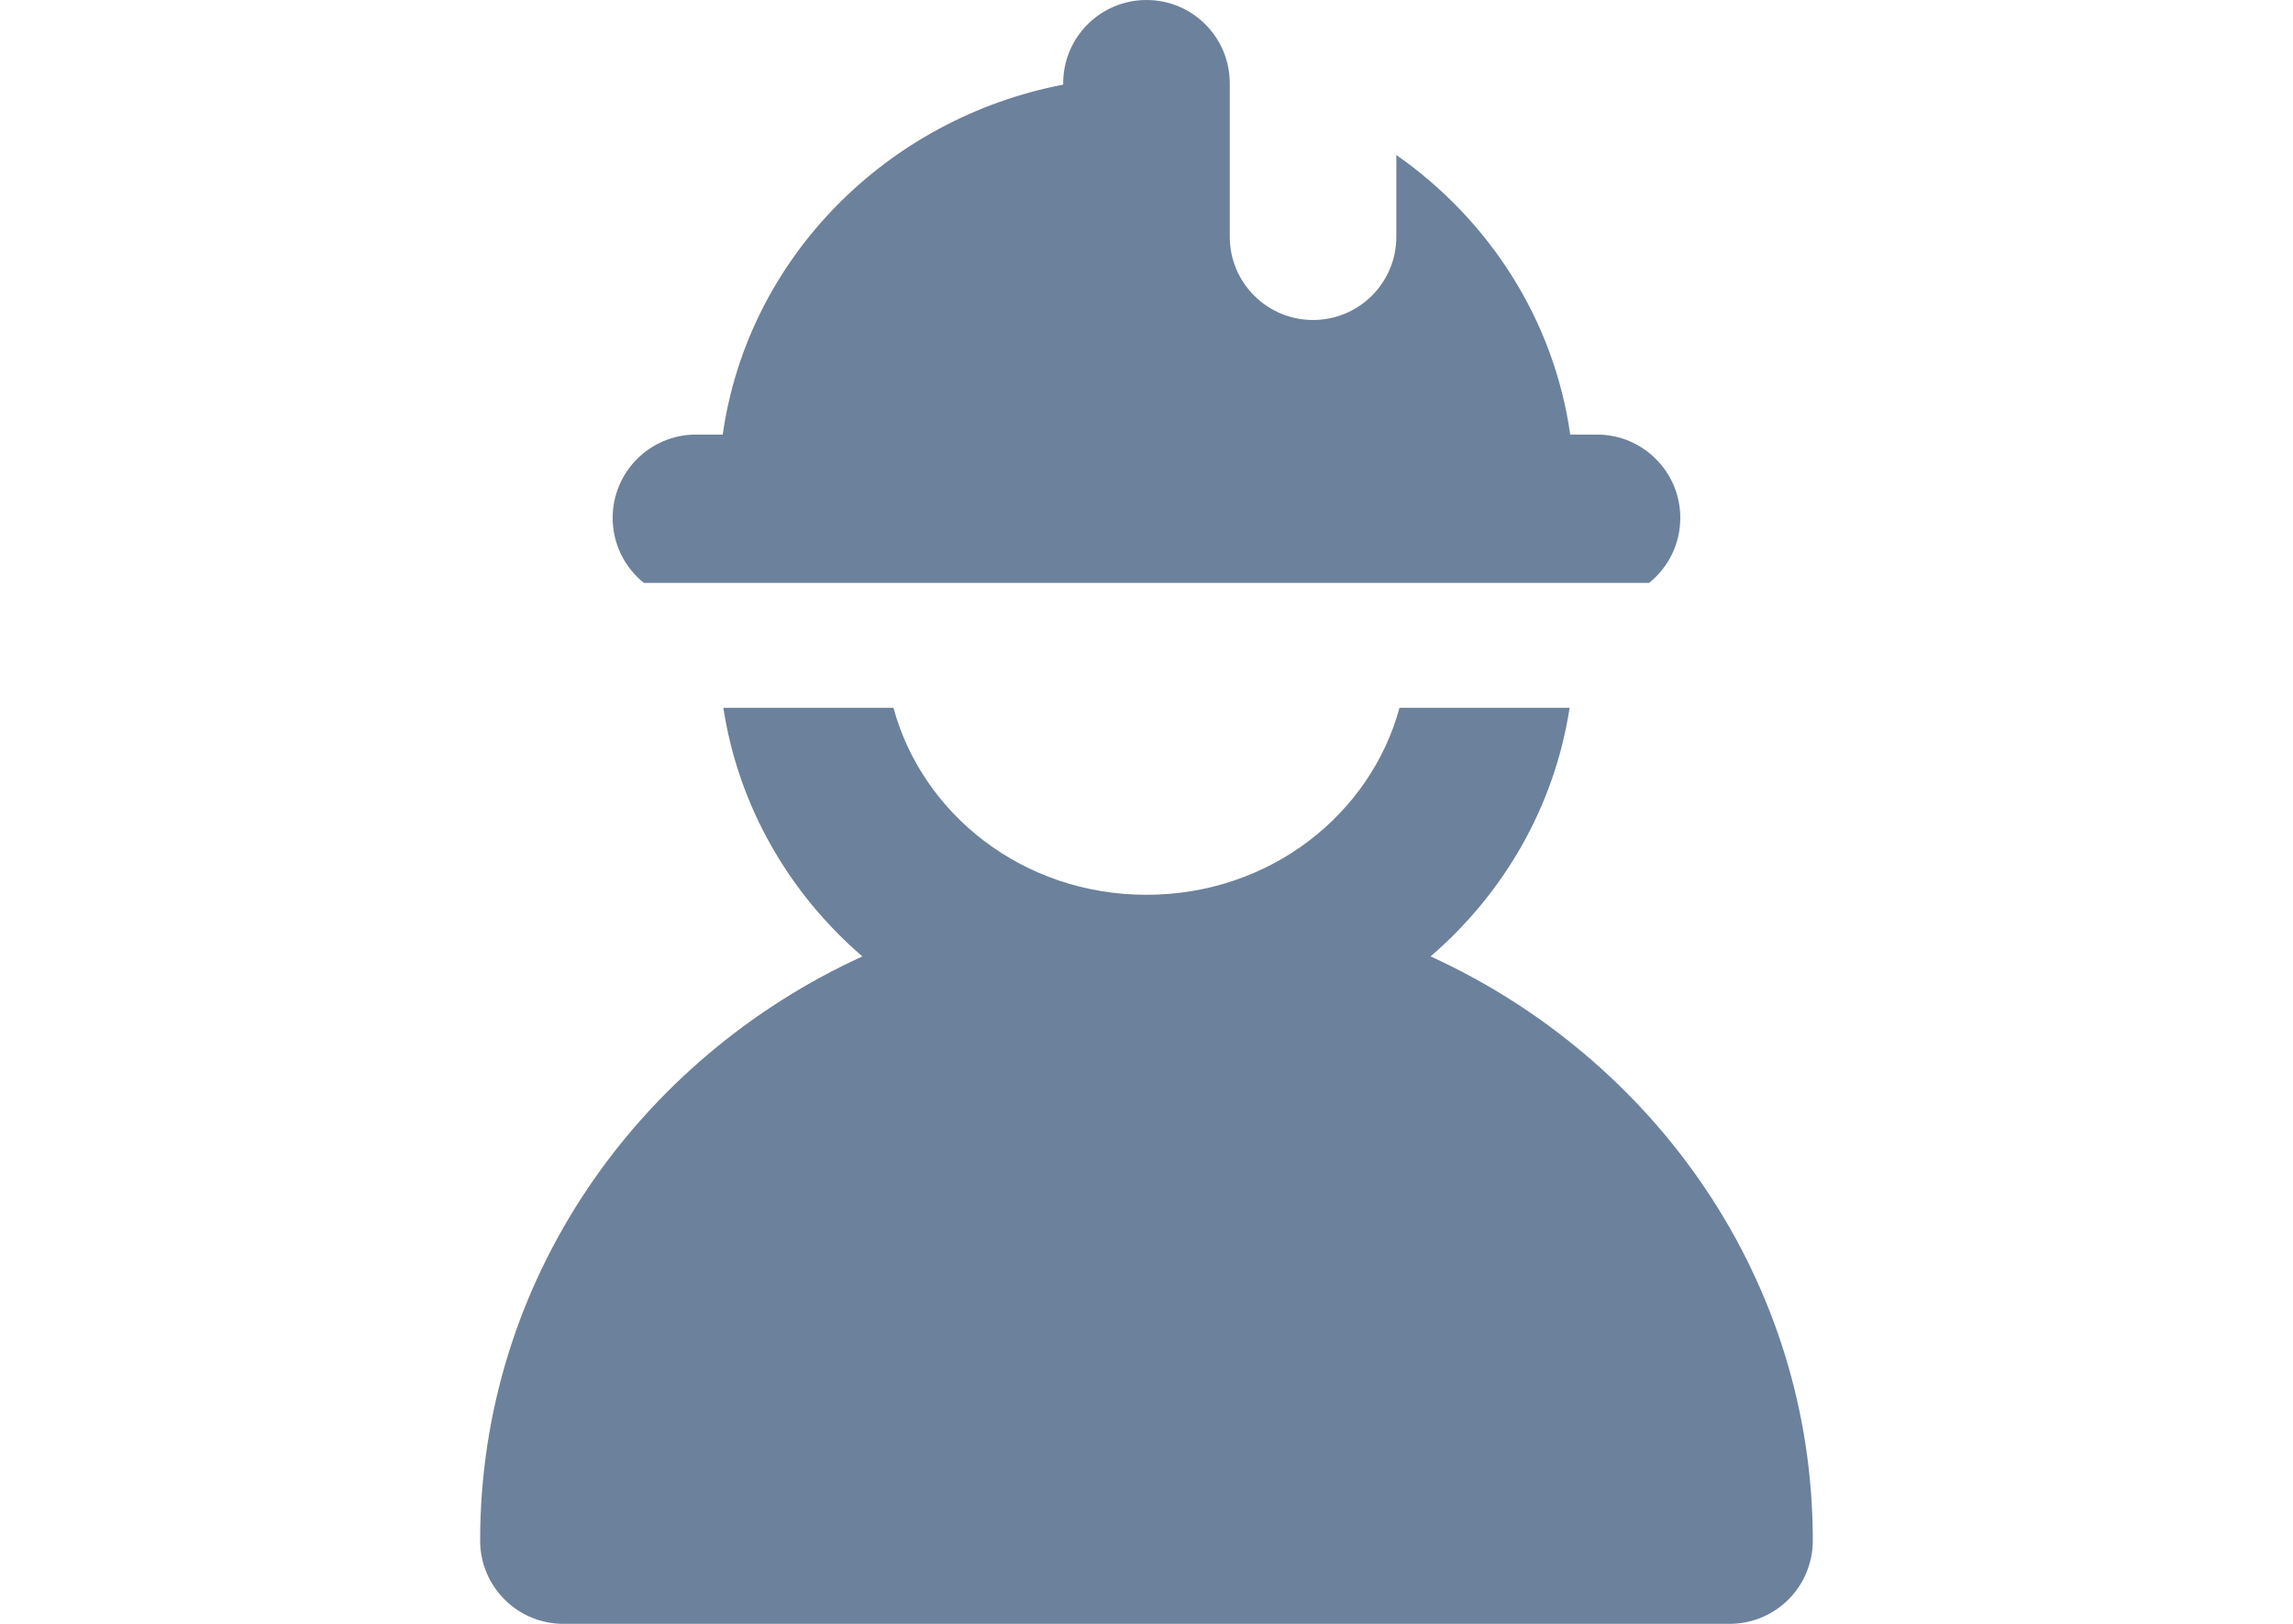
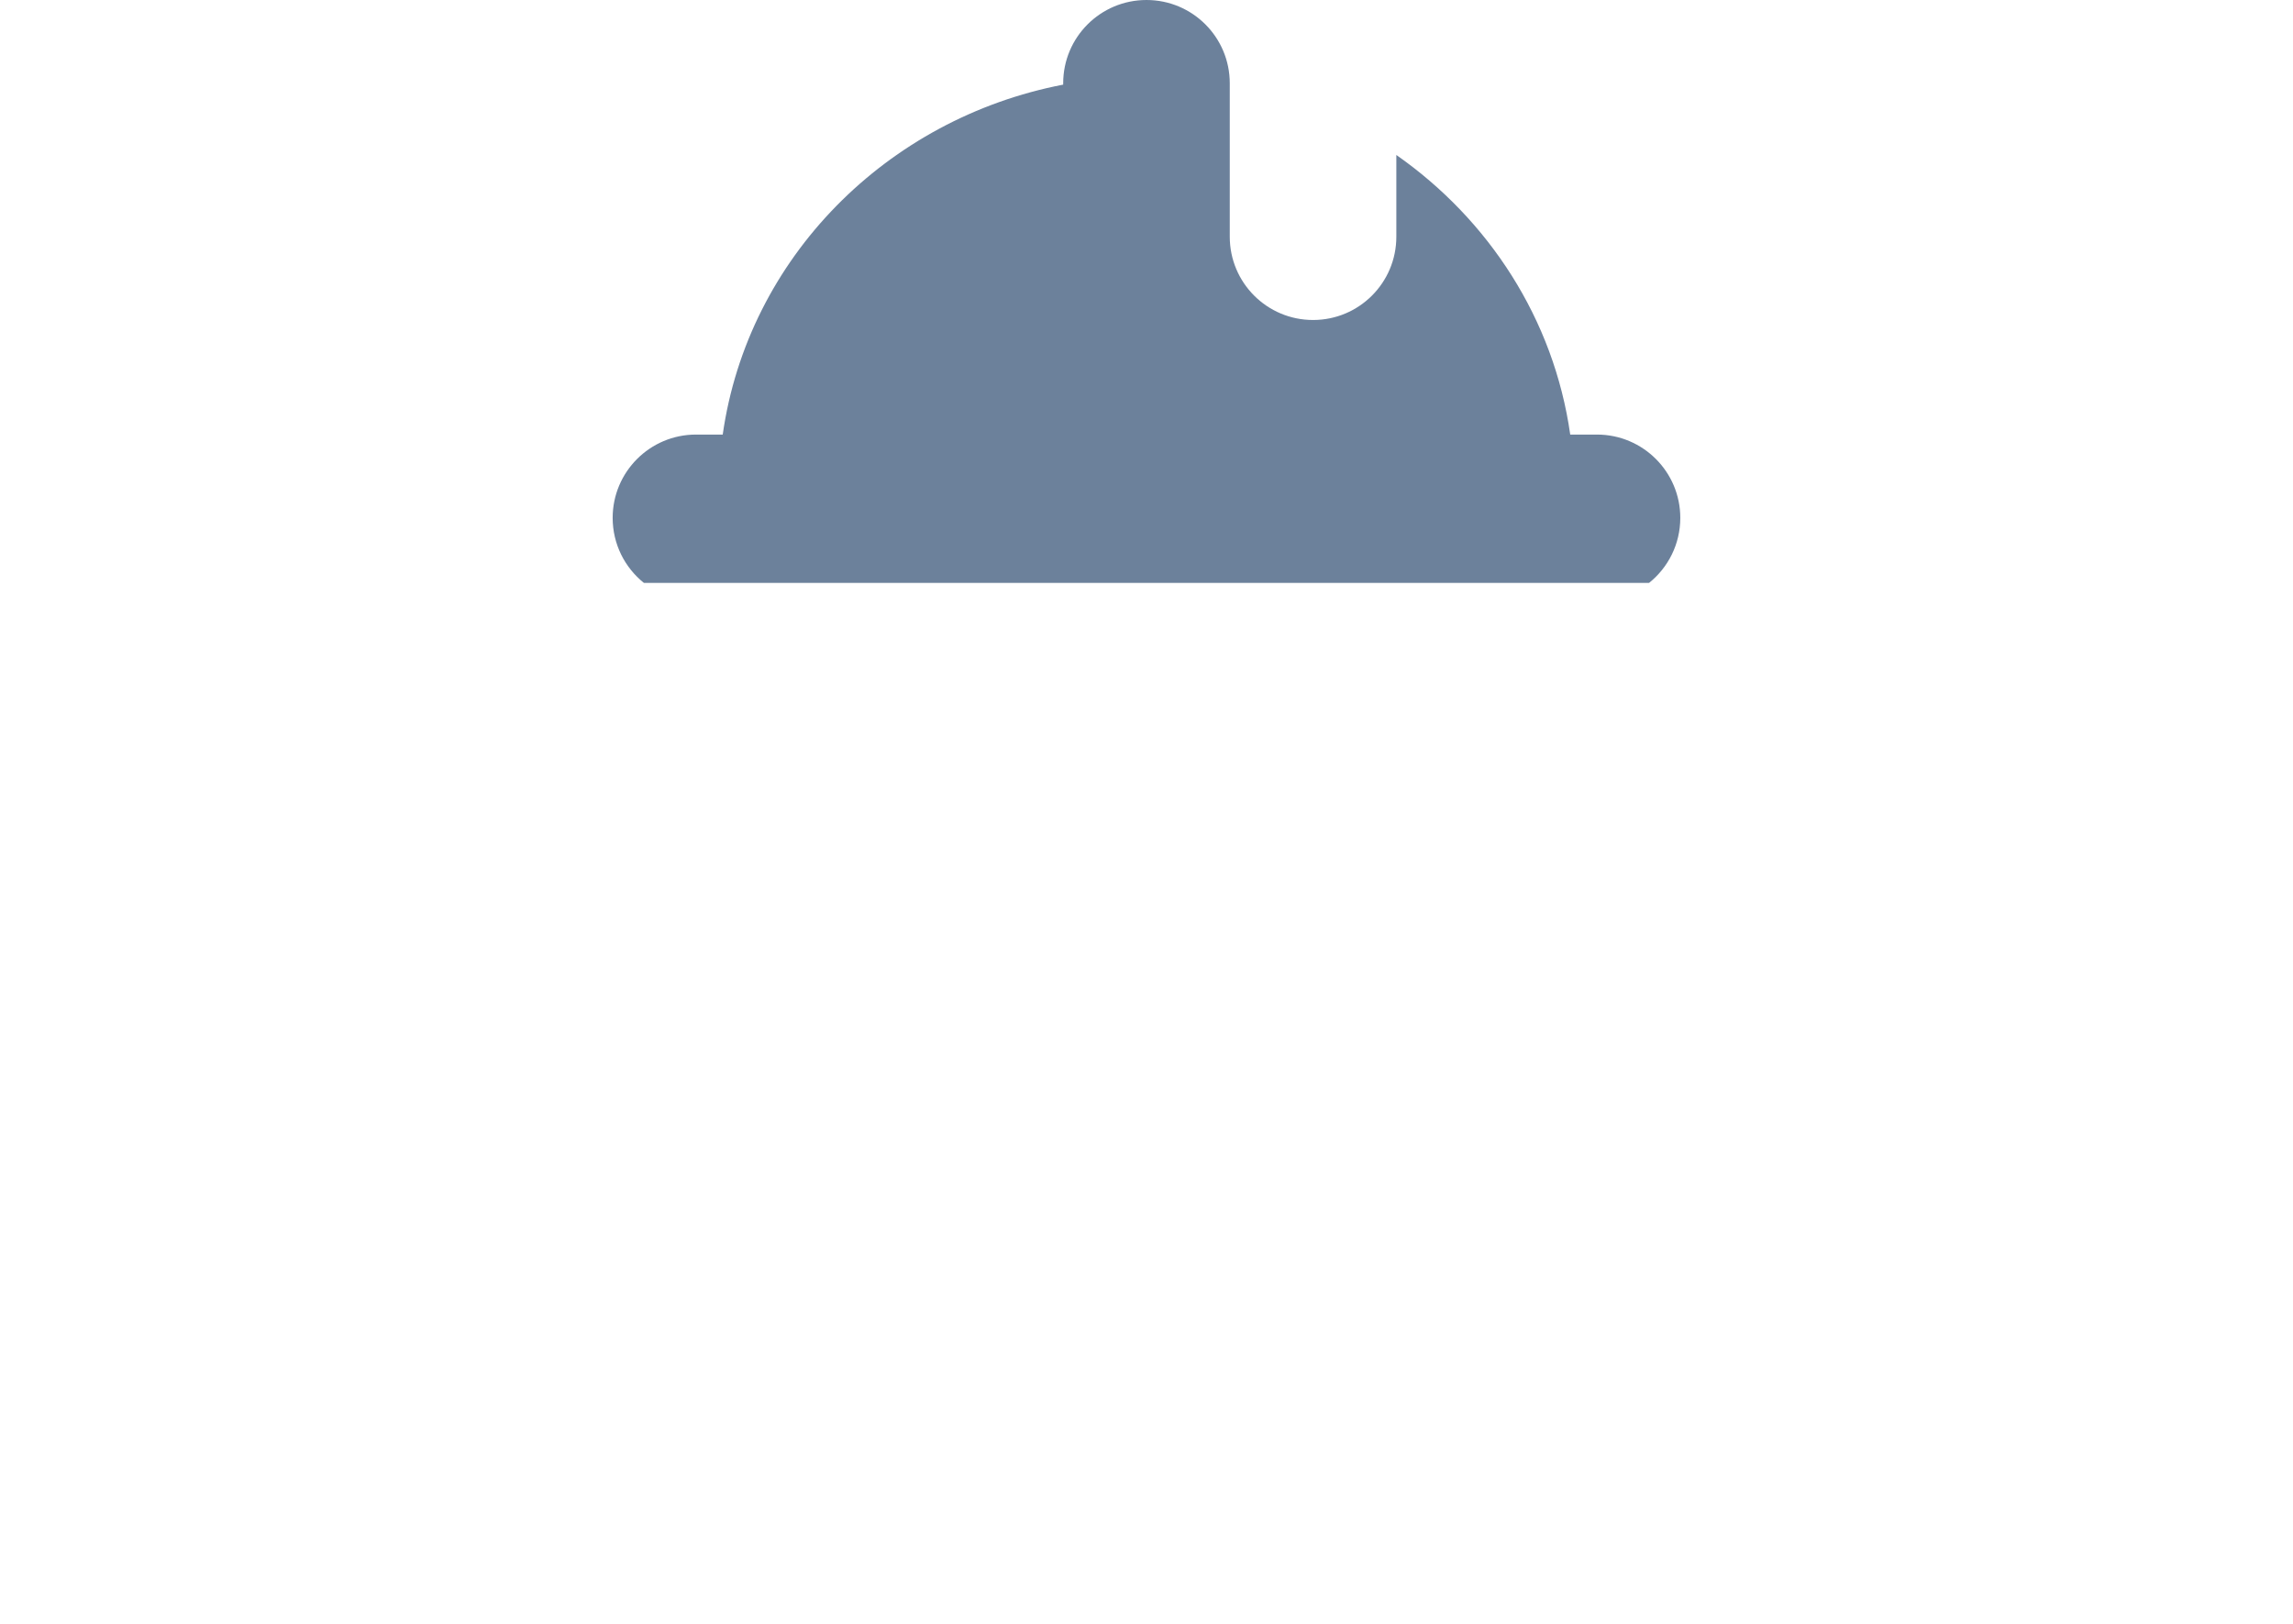
<svg xmlns="http://www.w3.org/2000/svg" width="48" height="34" viewBox="0 0 48 34" fill="none">
  <path d="M24 0C24.963 0 25.743 0.78 25.743 1.744V4.956C25.743 5.92 26.523 6.7 27.487 6.7C28.45 6.7 29.23 5.92 29.23 4.956V3.245C31.162 4.597 32.526 6.678 32.87 9.099H33.43C34.394 9.099 35.174 9.882 35.174 10.843C35.174 11.394 34.919 11.885 34.52 12.205H13.479C13.08 11.885 12.825 11.394 12.825 10.843C12.825 9.882 13.605 9.099 14.569 9.099H15.129C15.656 5.392 18.573 2.48 22.256 1.772V1.743C22.256 0.78 23.036 0 24 0Z" fill="#6C819B" />
-   <path d="M15.142 14.82C15.46 16.893 16.526 18.711 18.052 20.025C13.342 22.18 10.051 26.819 10.051 32.256C10.051 33.22 10.831 34 11.794 34H36.205C36.667 34 37.111 33.817 37.438 33.49C37.765 33.163 37.948 32.718 37.948 32.256C37.948 26.819 34.657 22.18 29.947 20.025C31.473 18.711 32.539 16.893 32.857 14.82H29.296C28.694 17.041 26.591 18.735 23.999 18.735C21.408 18.735 19.305 17.041 18.703 14.82L15.142 14.82Z" fill="#6C819B" />
</svg>